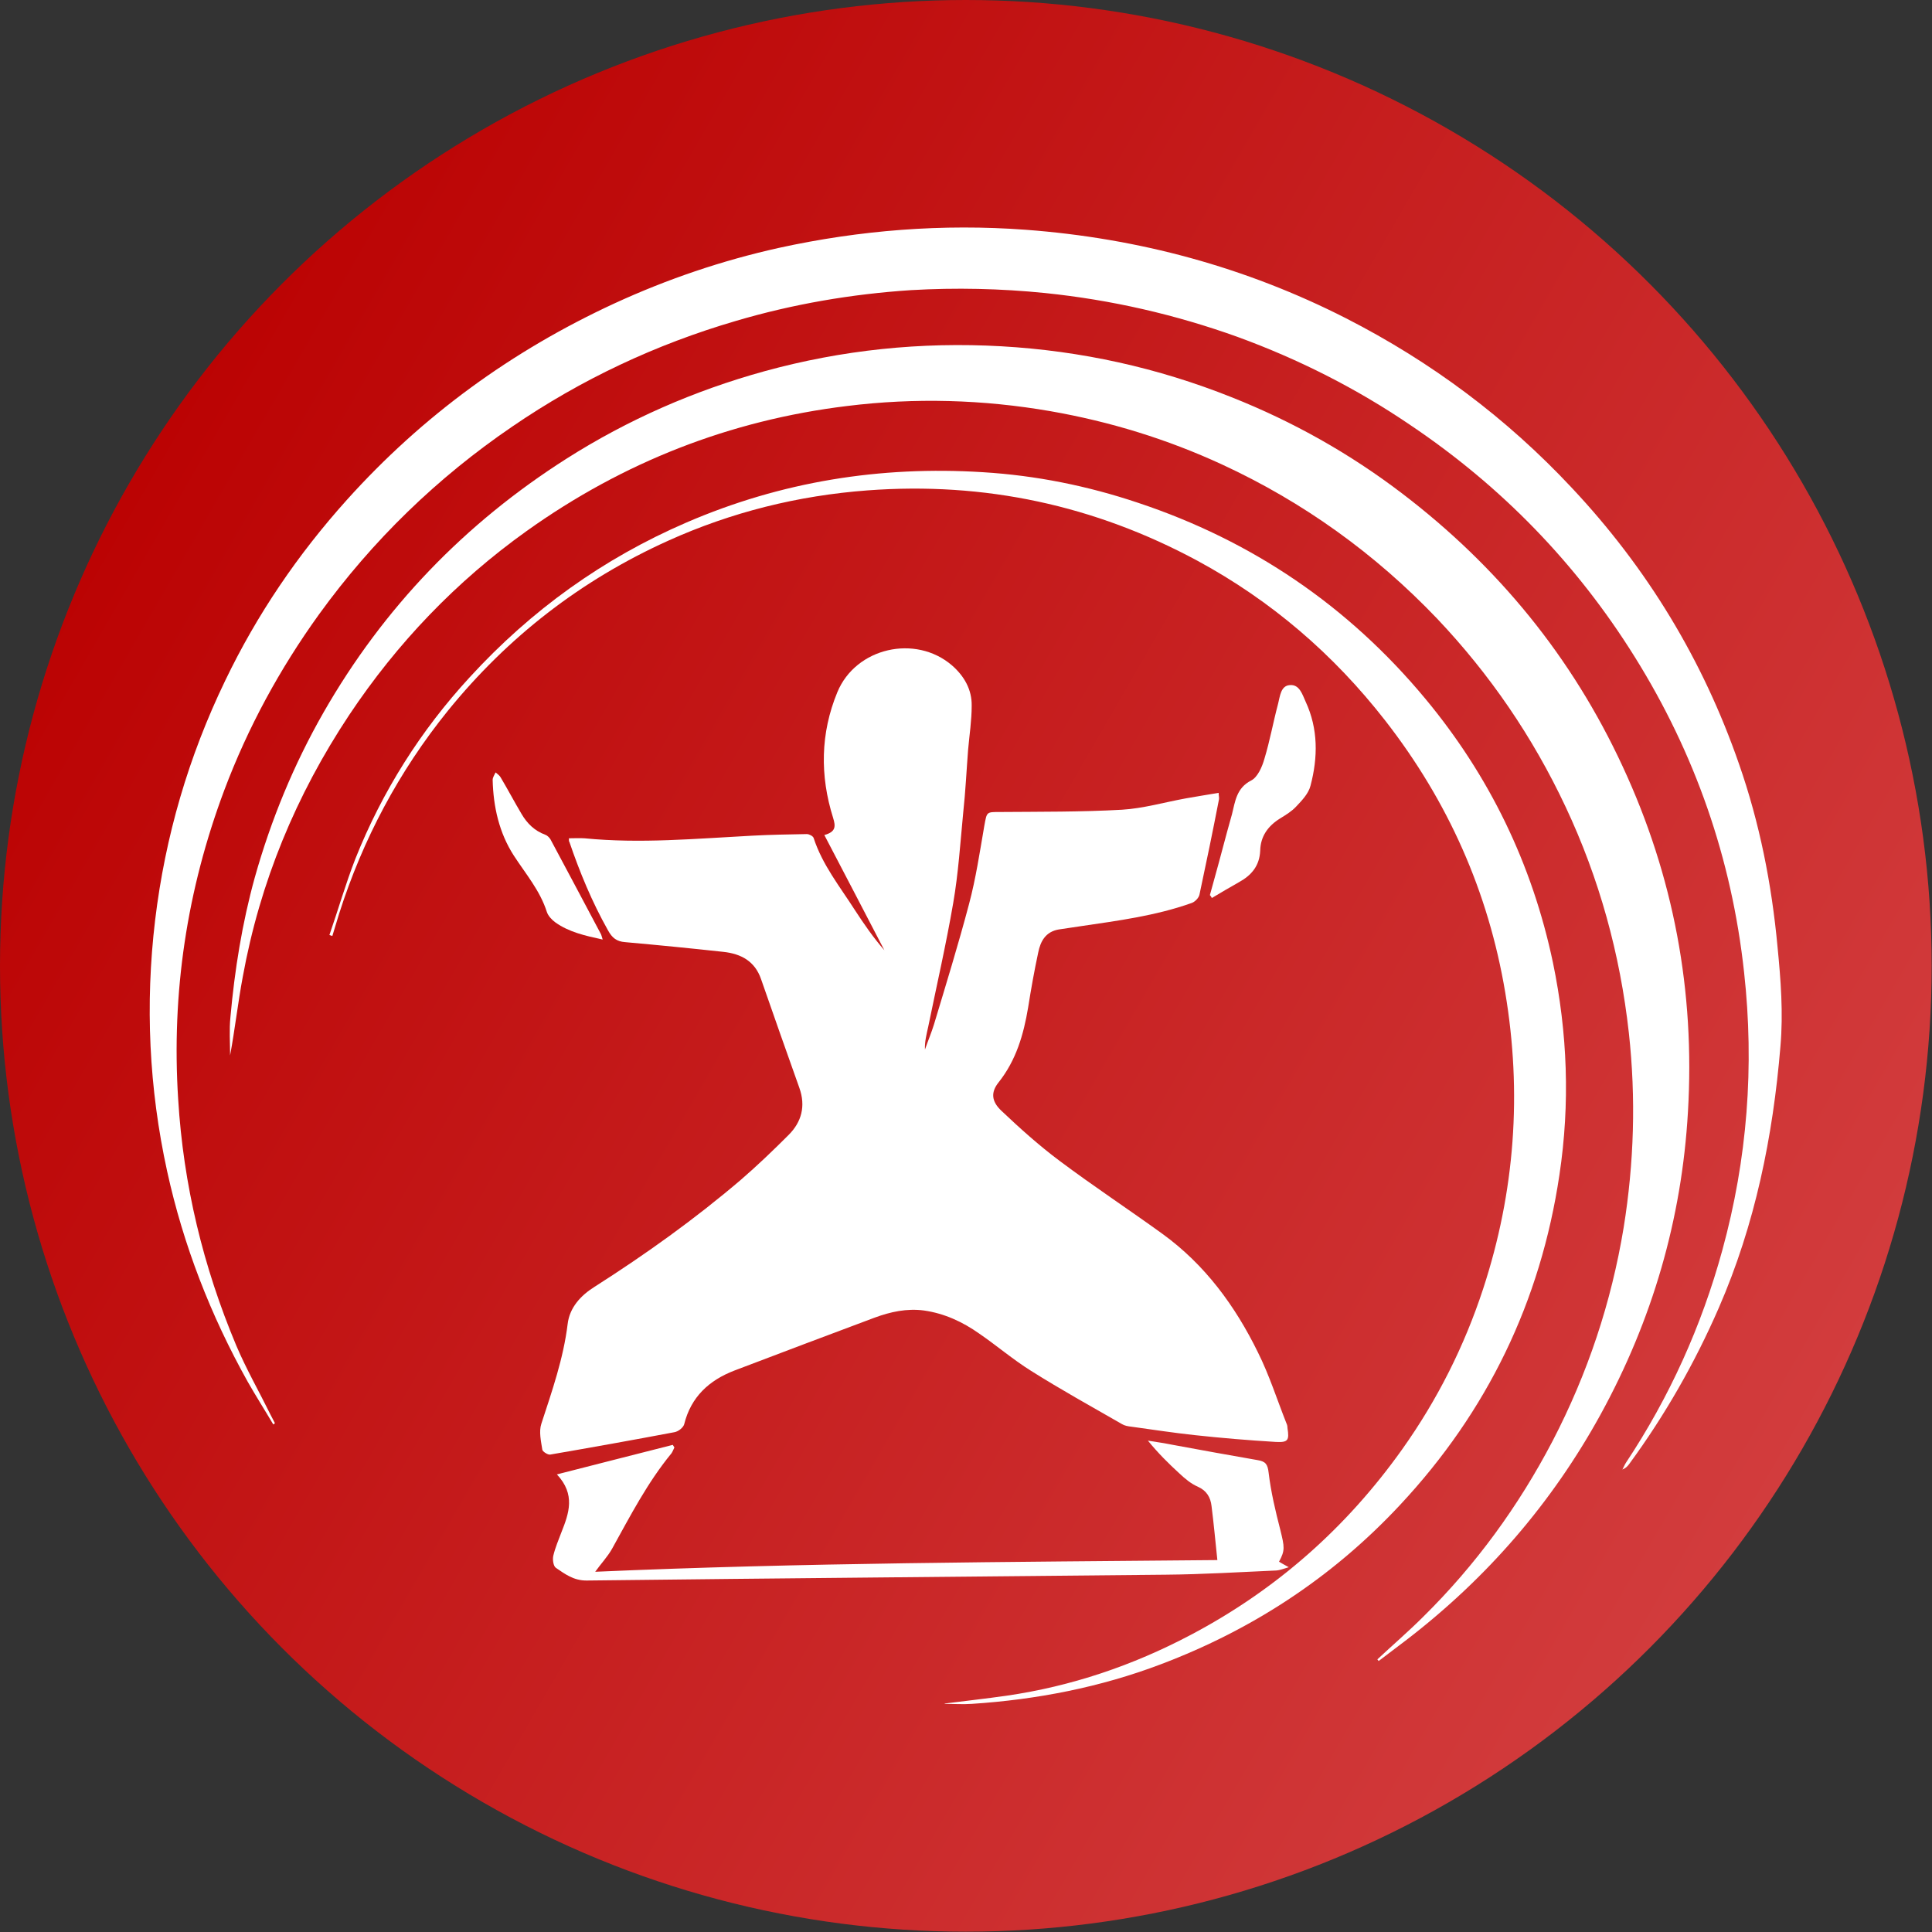
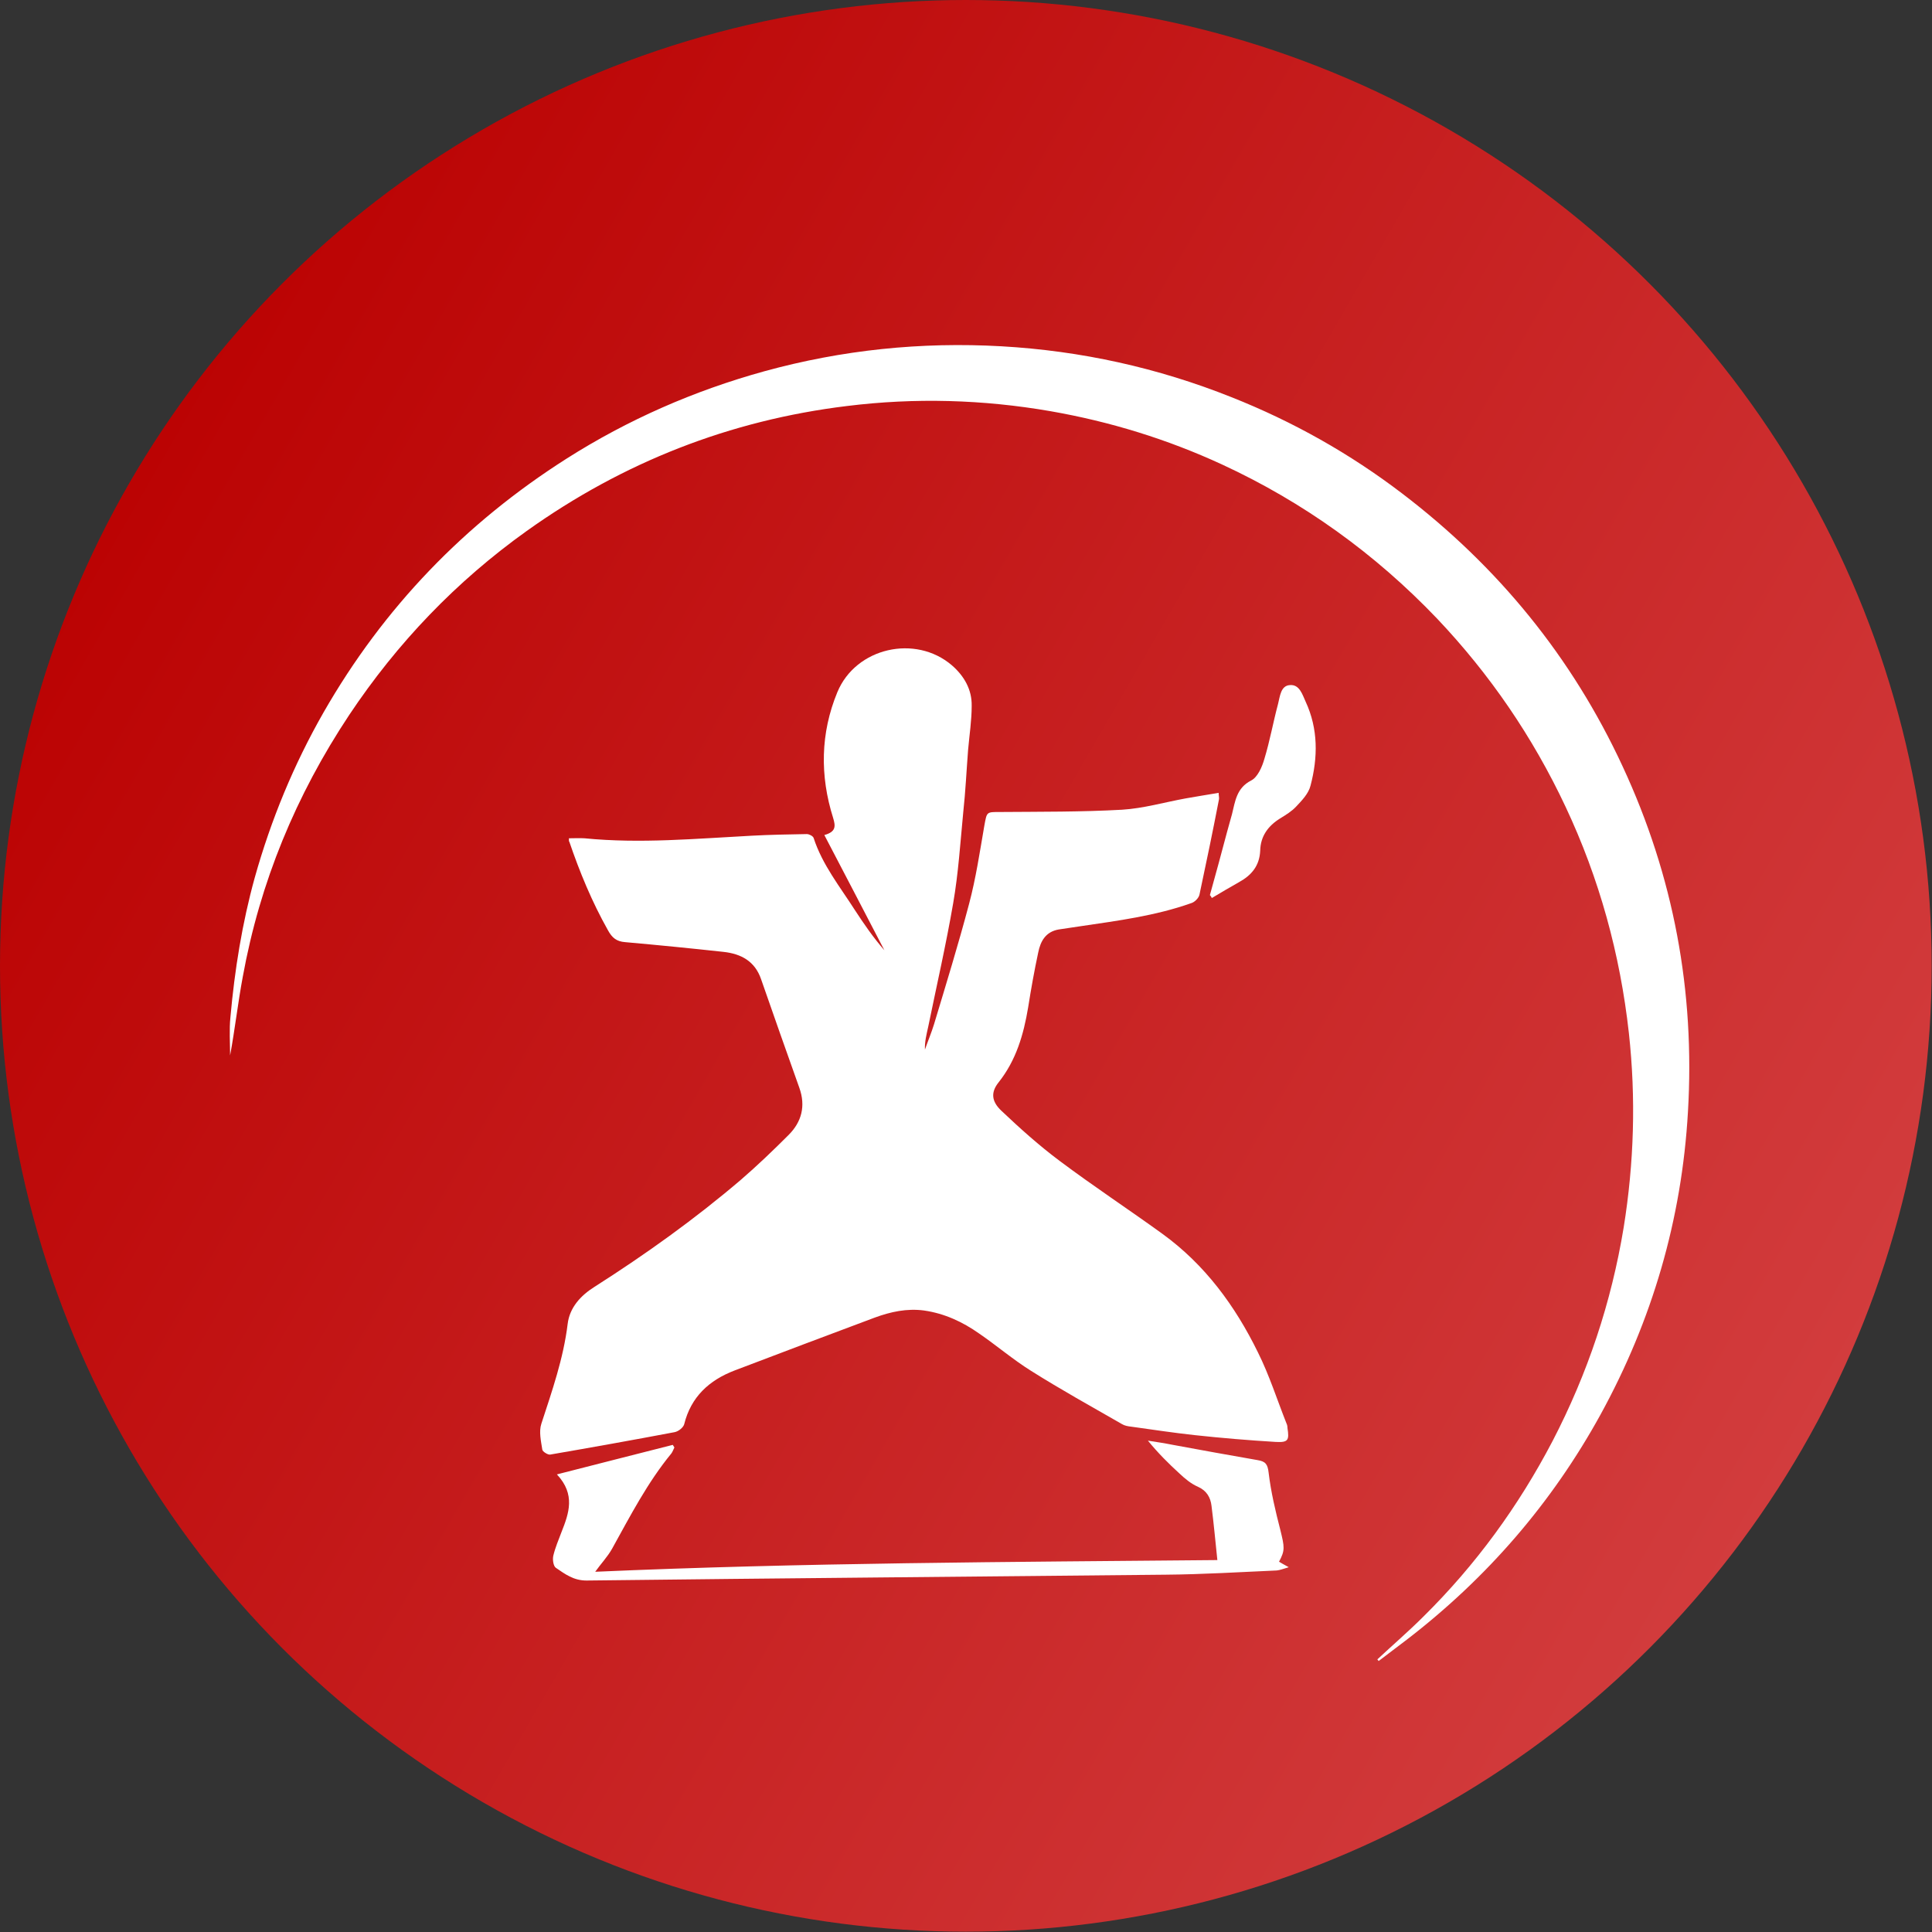
<svg xmlns="http://www.w3.org/2000/svg" id="Слой_1" x="0px" y="0px" viewBox="0 0 595.3 595.3" style="enable-background:new 0 0 595.3 595.3;" xml:space="preserve">
  <rect x="0" y="0" width="595.3" height="595.3" fill="#333333" stroke="none" />
  <style type="text/css"> .st0{fill:url(#SVGID_1_);} .st1{fill:#FFFFFF;} </style>
  <g>
    <linearGradient id="SVGID_1_" gradientUnits="userSpaceOnUse" x1="39.878" y1="447.175" x2="555.422" y2="149.525" gradientTransform="matrix(1 0 0 -1 0 596)">
      <stop offset="0" style="stop-color:#BB0303" />
      <stop offset="1" style="stop-color:#D23C3D" />
    </linearGradient>
    <circle class="st0" cx="297.6" cy="297.6" r="297.6" />
  </g>
  <g>
    <path class="st1" d="M175.3,258.3c1.7,0,3.2-0.1,4.8,0c17.2,1.7,34.4,0.1,51.6-0.8c5.6-0.3,11.3-0.4,16.9-0.5 c0.7,0,1.9,0.6,2.1,1.2c2.7,8.3,8.1,15,12.7,22.2c2.8,4.3,5.7,8.5,9.1,12.4c-6.1-11.7-12.2-23.5-18.5-35.5c3.6-1,3.5-2.7,2.7-5.3 c-4.1-13-3.9-26.1,1.3-38.7c5.7-13.8,24.1-17.9,35.3-8.3c3.8,3.3,6.2,7.5,6.1,12.5c0,4.5-0.7,9-1.1,13.5 c-0.5,6.4-0.8,12.9-1.5,19.3c-0.9,9.3-1.5,18.8-3.1,28c-2.2,12.8-5.1,25.4-7.7,38.1c-0.5,2.3-1.1,4.5-1,7c0.9-2.6,2-5.2,2.8-7.8 c3.7-12.3,7.5-24.6,10.8-37.1c2.1-7.9,3.3-16,4.7-24.1c0.8-4.3,0.6-4.2,4.9-4.2c12.5-0.1,25,0,37.5-0.7c6.6-0.4,13.1-2.3,19.7-3.5 c3.3-0.6,6.6-1.1,10.1-1.7c0,0.9,0.2,1.5,0.1,2c-1.9,9.8-3.9,19.5-6,29.3c-0.2,1.1-1.5,2.4-2.6,2.7c-11,3.9-22.6,5.4-34.1,7.1 c-2.2,0.3-4.5,0.7-6.7,1c-4,0.7-5.6,3.6-6.3,7.1c-1.2,5.6-2.2,11.2-3.1,16.9c-1.4,8.4-3.7,16.3-9.1,23.1c-2.4,3-2.3,5.8,0.9,8.8 c5.7,5.4,11.6,10.7,17.9,15.4c10.4,7.8,21.2,14.9,31.7,22.5c13.1,9.5,22.4,22.2,29.4,36.5c3.5,7,5.9,14.6,8.8,21.9 c0.2,0.4,0.3,0.9,0.3,1.4c0.6,3.8,0.2,4.5-3.6,4.3c-8.3-0.5-16.7-1.2-25-2.1c-6.5-0.7-13-1.7-19.5-2.6c-1-0.1-2.1-0.3-2.9-0.8 c-9.4-5.4-18.8-10.6-28-16.4c-5.6-3.5-10.6-7.8-16-11.5c-5.1-3.6-10.7-6.2-17-7.1c-5.3-0.7-10.3,0.4-15.2,2.2 c-14.4,5.4-28.8,10.8-43.2,16.3c-7.8,3-13.4,8.1-15.5,16.6c-0.3,1-1.8,2.2-3,2.4c-12.7,2.4-25.5,4.7-38.3,6.9 c-0.7,0.1-2.3-0.9-2.4-1.5c-0.4-2.6-1.1-5.6-0.3-8c3.3-10.1,6.8-20.1,8.1-30.7c0.6-5.1,4-8.8,8.3-11.5c15.7-10,30.8-20.8,45-32.9 c5.1-4.4,10-9.1,14.8-13.9c4-4,5.3-8.9,3.3-14.5c-4-11.2-7.9-22.3-11.8-33.5c-1.9-5.5-6.1-7.8-11.6-8.4c-10.1-1.1-20.2-2.1-30.3-3 c-2.6-0.2-4-1.3-5.3-3.7c-4.9-8.7-8.7-17.9-11.9-27.3C175.3,259.4,175.3,259,175.3,258.3z" />
-     <path class="st1" d="M84.2,438.9c-2.6-4.4-5.4-8.8-7.9-13.2c-11.4-20.4-19.8-42-24.8-64.8c-5.6-25.6-6.8-51.4-3.7-77.4 c3.1-25.8,10.3-50.4,21.6-73.8c9.8-20.4,22.4-38.9,37.5-55.7c23.3-25.9,50.8-45.9,82.4-60.5c16.3-7.5,33.1-13.2,50.6-17.1 c25.1-5.5,50.5-7.5,76.2-5.6c34.7,2.6,67.7,11.5,98.7,27.3c26.2,13.4,49.4,30.7,69.5,52.2c23.2,24.7,40.4,53,51.5,85 c6.4,18.3,10.1,37.1,11.9,56.4c1,10.2,1.8,20.4,0.9,30.7c-2.3,27.8-7.8,54.9-19,80.6c-7.4,17-16.6,33.1-27.6,48.1 c-0.5,0.7-1.1,1.3-2.1,1.7c0.4-0.7,0.7-1.5,1.1-2.1c13.4-20.2,23.3-42.1,29.7-65.5c7.7-28.1,9.9-56.6,6.7-85.6 c-3.8-35-15.1-67.4-33.7-97.2c-17.9-28.7-41-52.5-69.1-71.4c-16.6-11.3-34.4-20.3-53.3-27.2c-19.2-6.9-38.9-11.4-59.2-13.5 c-13.8-1.4-27.6-1.7-41.4-0.9c-18.3,1.2-36.4,4.3-54,9.5c-24.6,7.2-47.6,18-68.8,32.5c-23.2,15.8-43.1,35.1-59.6,57.9 c-12.1,16.8-21.9,34.8-29.2,54.2c-11.5,30.7-16.3,62.4-14.2,95.2c1.6,26.4,7.7,51.6,17.9,75.9c3.1,7.3,7,14.1,10.5,21.2 c0.5,0.9,0.9,1.8,1.4,2.7C84.7,438.6,84.4,438.8,84.2,438.9z" />
    <path class="st1" d="M424.4,511.3c4.7-4.4,9.6-8.6,14.2-13.2c16.1-15.9,29.3-34,39.8-54.1c10.8-20.8,18.1-42.7,21.9-65.8 c3.2-19.9,3.8-39.8,1.6-59.9c-2.7-24.3-9.1-47.6-19.5-69.7c-10.1-21.5-23.3-40.8-39.6-58c-19.1-20-41.2-35.9-66.3-47.5 c-16.9-7.8-34.5-13.2-52.8-16.4c-20.8-3.6-41.7-4.2-62.7-1.6c-36.1,4.4-69,17.3-98.7,38.5c-21.7,15.5-39.9,34.5-54.7,56.7 c-16.4,24.7-27.5,51.5-32.8,80.7c-1.5,8-2.4,16.1-3.9,24.2c0-3.9-0.3-7.9,0.1-11.8c1.3-14.5,3.6-28.9,7.5-43 c5-17.8,12-34.8,21.2-50.9c18.5-32.3,43.6-58.3,74.9-78.2c18.9-12,39.2-20.9,60.9-26.9c24-6.6,48.3-9.1,73.1-7.7 c24.5,1.4,48.1,6.6,70.9,15.7c18.9,7.5,36.5,17.4,52.6,29.7c29.5,22.5,52.3,50.4,67.9,84.1c15.7,33.8,22.3,69.3,20.1,106.4 c-1.9,33.1-11,64.2-26.9,93.2c-15,27.3-35,50.4-59.7,69.4c-2.9,2.2-5.8,4.4-8.7,6.6C424.7,511.7,424.6,511.5,424.4,511.3z" />
-     <path class="st1" d="M291.1,524.9c6.3-0.8,12.7-1.5,19-2.4c20-2.9,38.9-9.3,56.7-18.7c26.4-13.9,48.1-33.1,65.3-57.3 c10.8-15.2,19.1-31.7,24.9-49.4c9.8-29.9,12-60.4,6.8-91.3c-5.2-31-17.6-58.9-37-83.8c-15.9-20.4-35.1-36.9-57.8-49.2 c-31.7-17.1-65.6-24.4-101.7-21.7c-21.4,1.6-41.9,6.7-61.4,15.5c-26.8,12.1-49.4,29.6-67.9,52.4c-15.1,18.7-26.2,39.6-33.5,62.5 c-0.7,2.3-1.4,4.6-2.1,6.9c-0.3-0.1-0.6-0.2-0.9-0.3c2.7-7.8,5-15.8,8-23.5c8.3-20.8,20.1-39.5,35.3-56 c18.9-20.6,41-36.5,66.7-47.6c29.2-12.6,59.7-17.5,91.4-15.5c16.3,1,32.2,4.2,47.7,9.4c35.2,11.7,64.8,31.8,88.5,60.3 c19.8,23.8,33,51,39.4,81.4c4.5,21.7,5.3,43.5,2,65.4c-5.8,39-22.2,72.9-49.1,101.7c-20.7,22.2-45.4,38.4-73.7,49.1 c-18.7,7.1-38.3,10.9-58.2,12.2c-2.8,0.2-5.6,0-8.4,0C291.1,525.1,291.1,525,291.1,524.9z" />
    <path class="st1" d="M375.1,480.7c-0.6-5.7-1.1-11.2-1.8-16.7c-0.3-2.6-1.5-4.7-4.2-5.9c-2.1-0.9-4-2.5-5.7-4.1 c-3.4-3.1-6.6-6.3-9.7-10.1c2.6,0.4,5.2,0.8,7.7,1.3c8.7,1.6,17.4,3.2,26.1,4.7c2.4,0.4,3.1,1.2,3.4,3.9c0.7,5.9,2.1,11.8,3.6,17.6 c1.3,5.3,1.5,6.3-0.4,9.8c0.7,0.4,1.5,0.9,3,1.7c-1.7,0.5-2.7,0.9-3.7,1c-11.4,0.5-22.7,1.2-34.1,1.3 c-59.5,0.6-119.1,1.1-178.6,1.8c-4,0-6.6-2-9.4-3.9c-0.8-0.5-1.1-2.6-0.8-3.8c0.6-2.5,1.6-4.8,2.5-7.2c2.3-5.8,4.4-11.6-1.4-17.8 c12.4-3.2,24-6.1,35.7-9.1c0.2,0.3,0.3,0.5,0.5,0.8c-0.3,0.6-0.5,1.2-0.9,1.8c-7.4,9-12.7,19.3-18.3,29.4c-1.4,2.5-3.5,4.7-5.2,7.1 C247.2,481.5,311.1,481.3,375.1,480.7z" />
    <path class="st1" d="M372.8,275.8c1.8-6.5,3.6-13,5.3-19.5c0.5-1.8,1-3.6,1.5-5.4c1-4,1.4-8.1,5.9-10.4c2-1,3.4-4.2,4.1-6.7 c1.7-5.6,2.7-11.3,4.2-16.9c0.6-2.3,0.8-5.6,3.6-5.8c3-0.3,3.9,2.9,4.9,5.1c3.9,8.4,3.8,17.2,1.5,25.9c-0.6,2.4-2.6,4.5-4.4,6.4 c-1.4,1.5-3.2,2.6-5,3.7c-3.7,2.3-6,5.5-6.1,9.9c-0.2,4.7-2.7,7.6-6.5,9.7c-2.8,1.6-5.6,3.2-8.4,4.9 C373.2,276.3,373,276,372.8,275.8z" />
-     <path class="st1" d="M185.7,289.5c-5.5-1.2-10.4-2.3-14.6-5.3c-1.1-0.8-2.2-2-2.6-3.2c-2.1-6.6-6.5-11.7-10.2-17.4 c-4.5-7-6.3-15-6.5-23.3c0-0.8,0.6-1.6,0.9-2.3c0.6,0.5,1.3,1,1.6,1.6c2.2,3.7,4.2,7.5,6.4,11.2c1.7,2.9,4,5.2,7.3,6.4 c0.6,0.2,1.2,0.8,1.6,1.4c5.2,9.7,10.4,19.5,15.6,29.3C185.3,288.1,185.4,288.5,185.7,289.5z" />
  </g>
</svg>